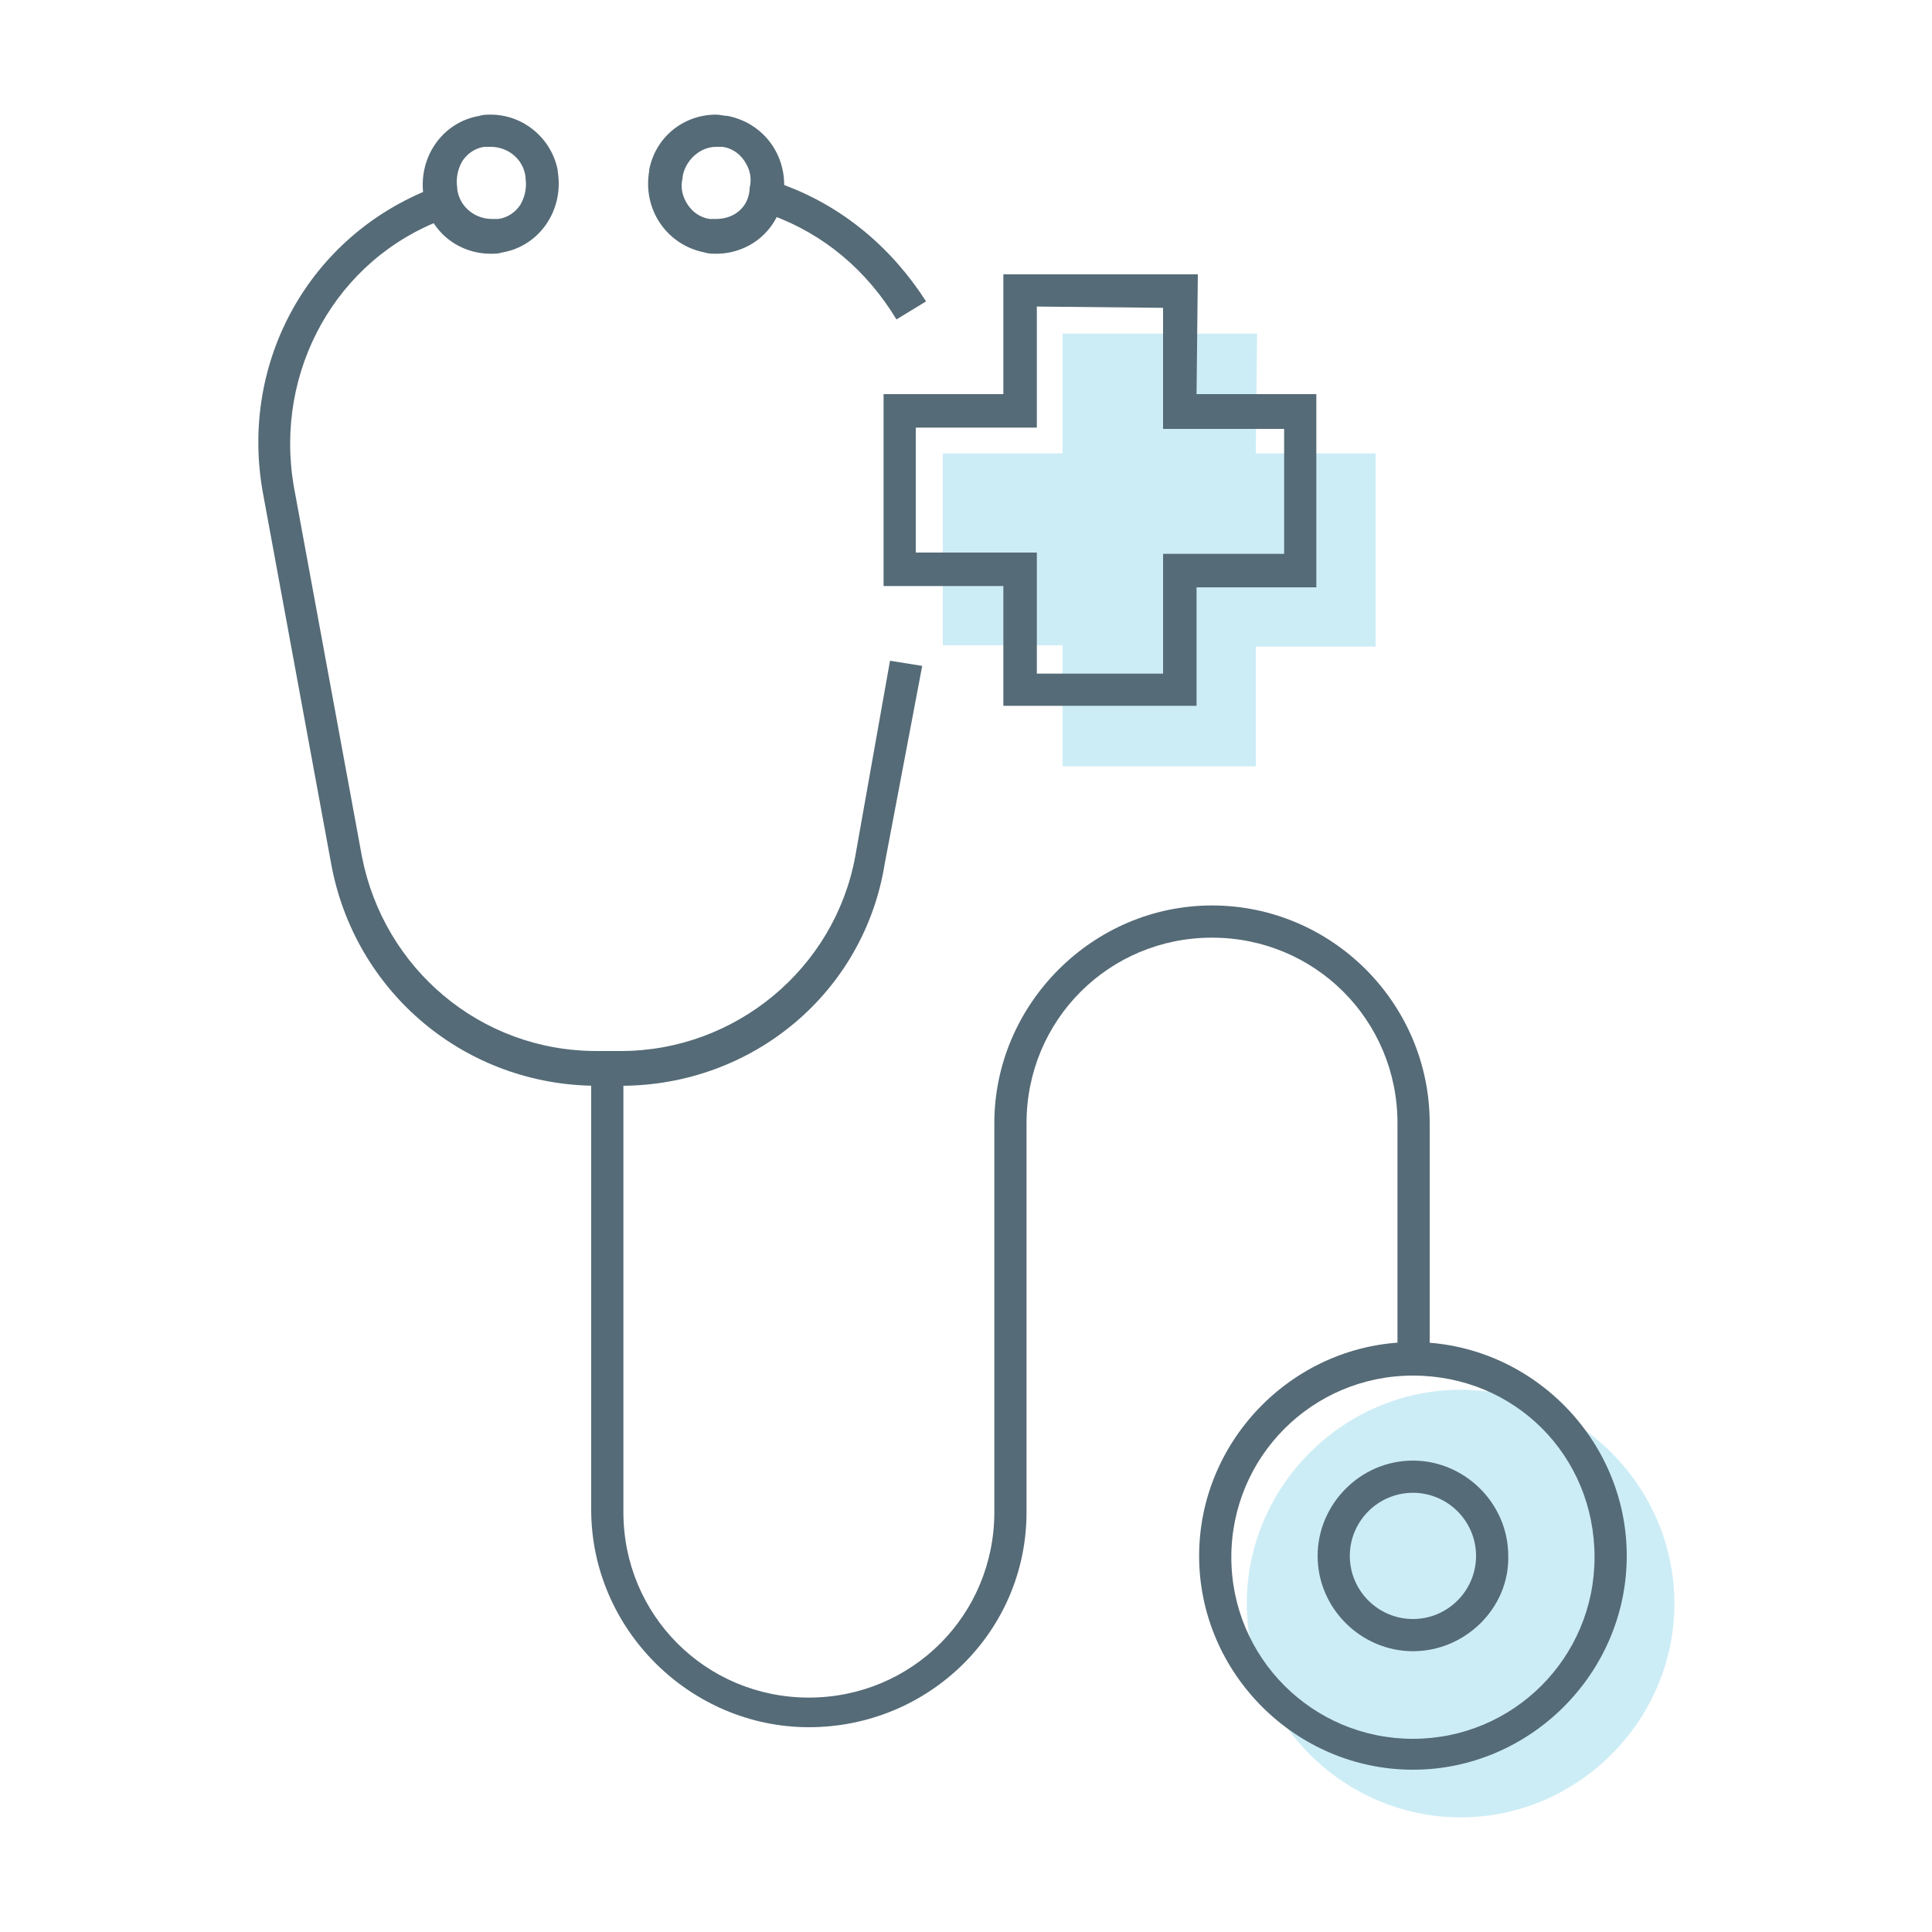
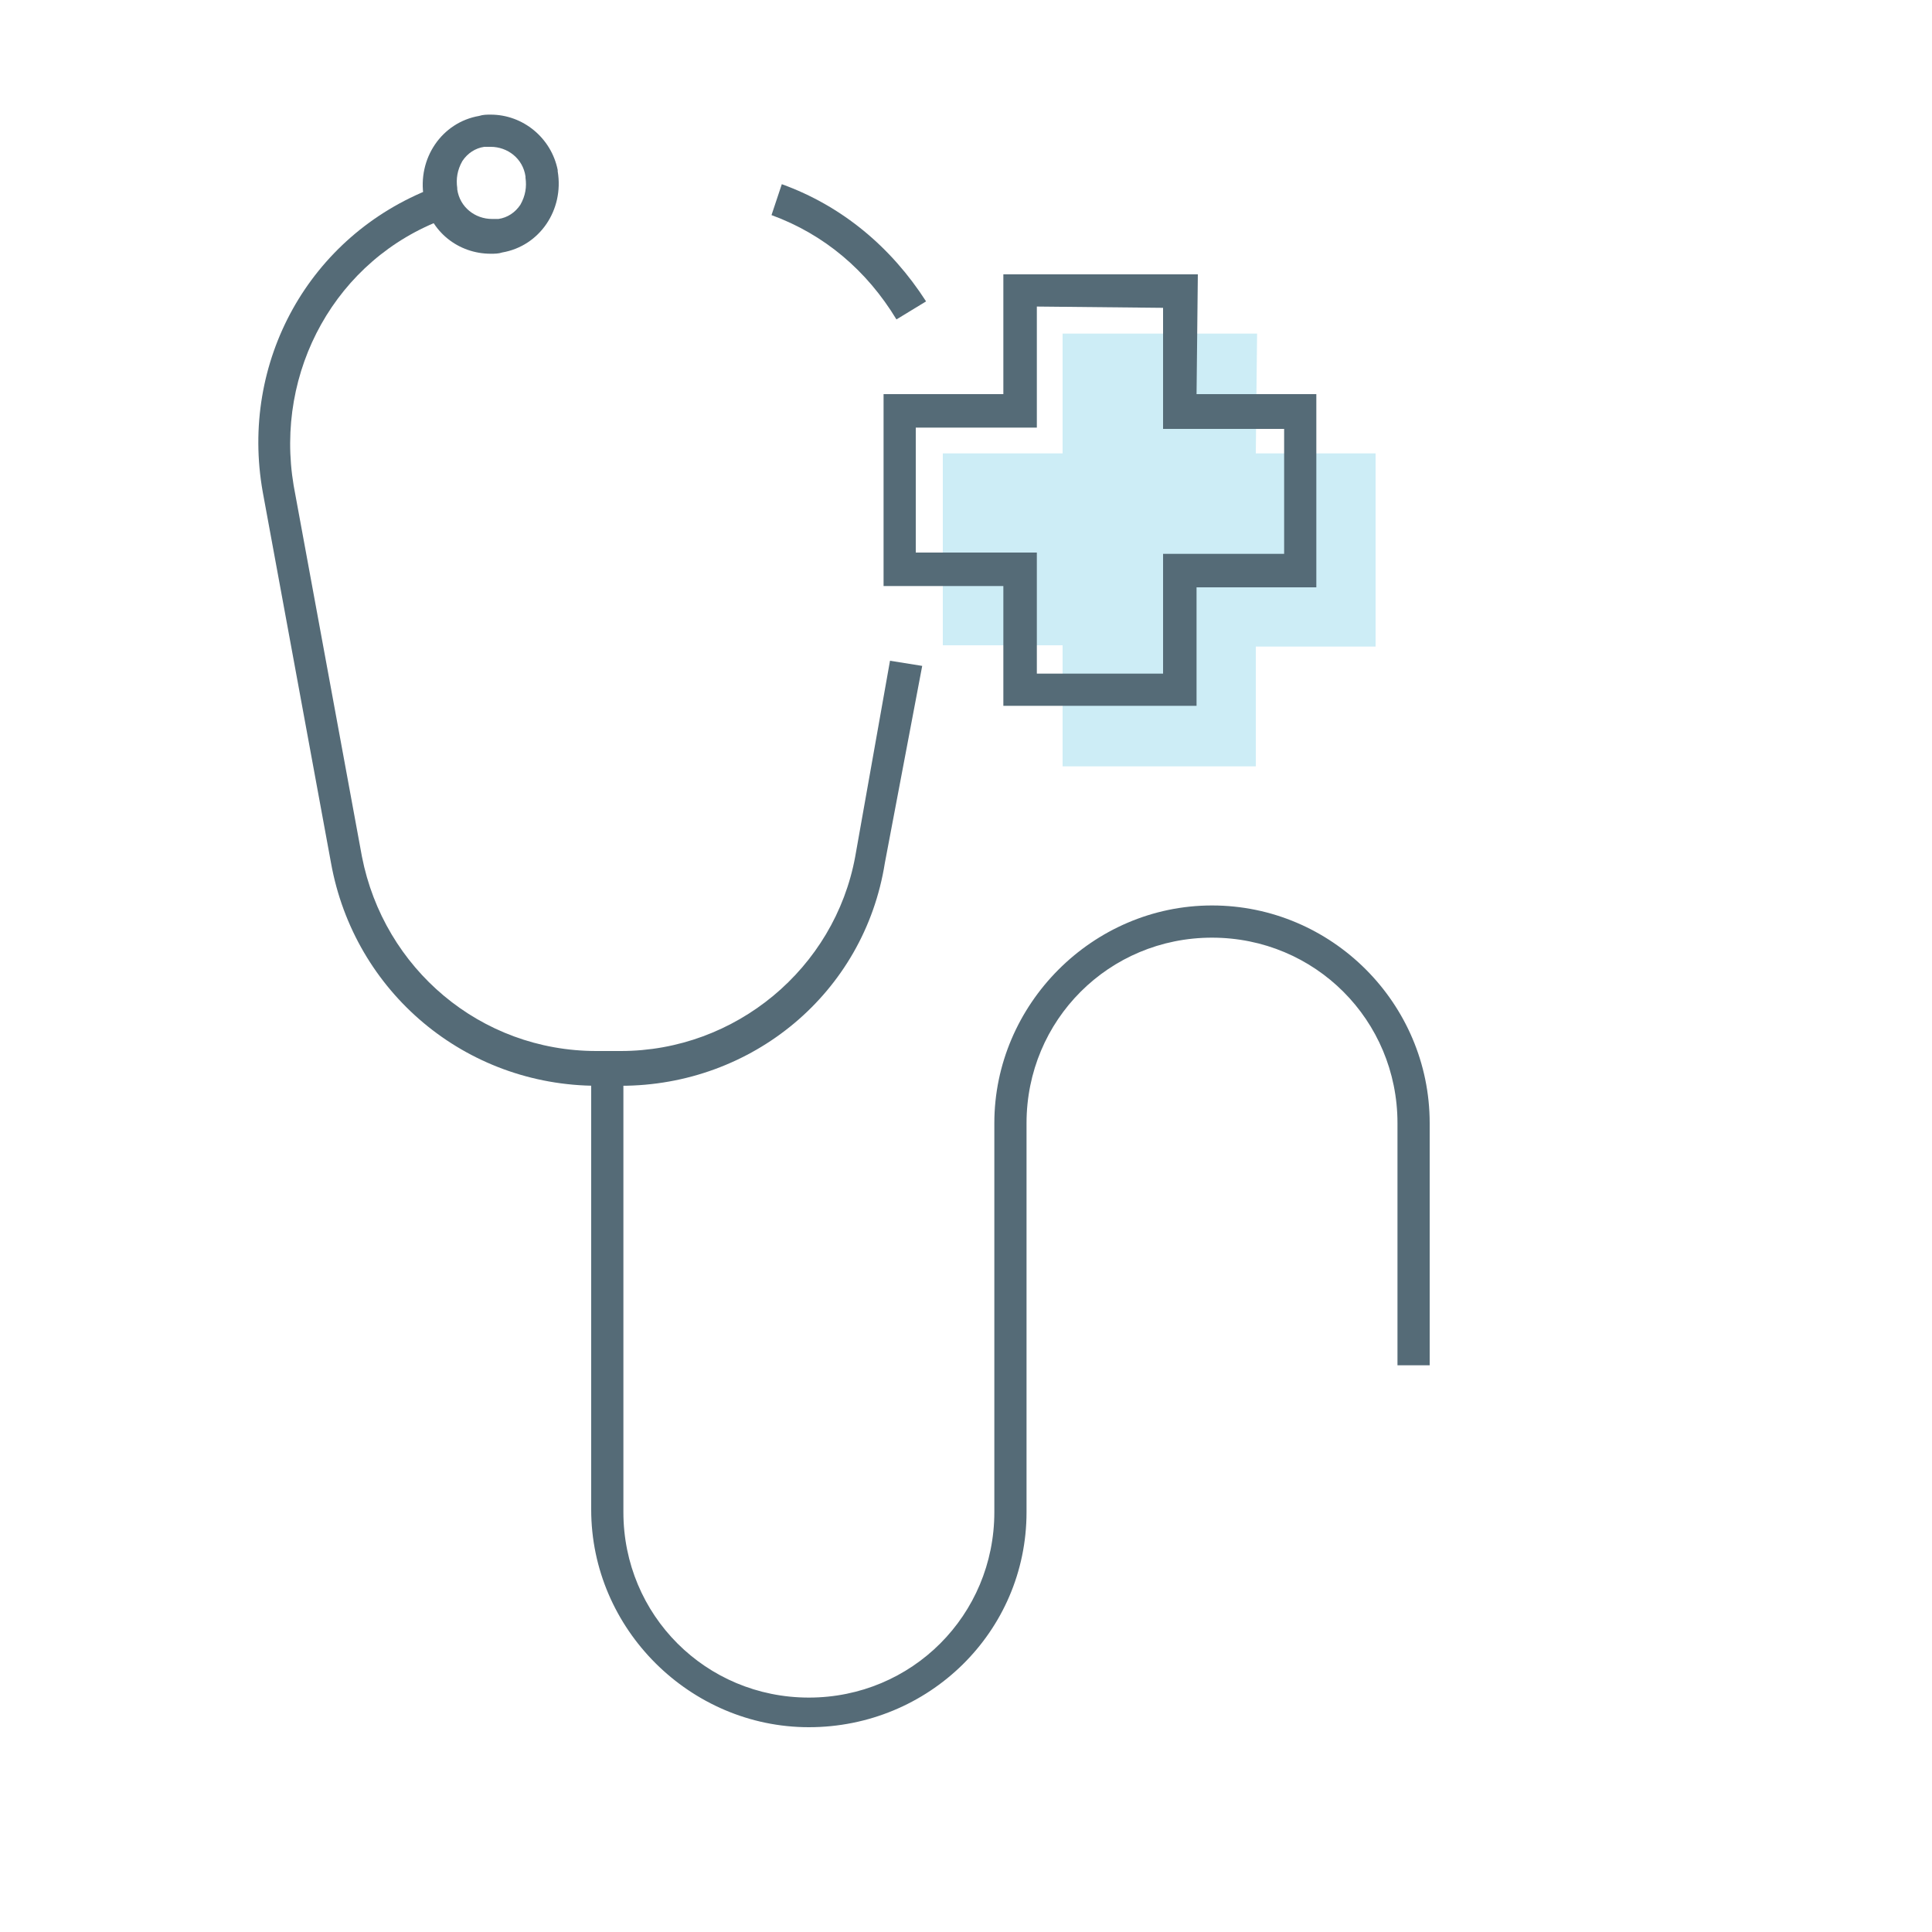
<svg xmlns="http://www.w3.org/2000/svg" version="1.1" id="Layer_1" x="0px" y="0px" viewBox="0 0 150 150" style="enable-background:new 0 0 150 150;" xml:space="preserve">
  <style type="text/css">
	.st0{fill:#CDEDF6;}
	.st1{fill:#556B77;}
</style>
  <g>
    <g>
-       <path class="st0" d="M113.4,141.1c-9.1,0-16.6-7.5-16.6-16.6s7.5-16.6,16.6-16.6s16.6,7.5,16.6,16.6S122.5,141.1,113.4,141.1z" />
-     </g>
+       </g>
    <g>
      <g>
        <path class="st1" d="M48.2,84.3h-1.8C36.1,84.3,27.5,77,25.7,67l-5.3-28.8C18.6,28.1,24,18.3,33.6,14.6l0.9,2.4     c-8.4,3.1-13.2,11.8-11.7,20.7l5.3,28.8c1.7,8.7,9.2,15.1,18.2,15.1h1.9c8.9,0,16.6-6.4,18.2-15.1l2.7-15.2l2.5,0.4L68.7,67     C67.1,77.1,58.4,84.3,48.2,84.3z" />
      </g>
      <g>
        <path class="st1" d="M69.6,24.8c-2.3-3.8-5.6-6.6-9.7-8.1l0.8-2.4c4.7,1.7,8.5,4.9,11.2,9.1L69.6,24.8z" />
      </g>
      <g>
-         <path class="st1" d="M109.7,137.4c-9.1,0-16.6-7.5-16.6-16.6s7.5-16.6,16.6-16.6s16.6,7.5,16.6,16.6S118.8,137.4,109.7,137.4z      M109.7,106.8c-7.8,0-14.1,6.3-14.1,14.1s6.3,14.1,14.1,14.1s14.1-6.3,14.1-14.1C123.8,113,117.6,106.8,109.7,106.8z" />
-       </g>
+         </g>
      <g>
-         <path class="st1" d="M109.7,128.2c-4,0-7.4-3.3-7.4-7.4c0-4,3.3-7.4,7.4-7.4c4,0,7.4,3.3,7.4,7.4     C117.2,124.8,113.8,128.2,109.7,128.2z M109.7,115.9c-2.7,0-4.9,2.2-4.9,4.9c0,2.7,2.2,4.9,4.9,4.9c2.7,0,4.9-2.2,4.9-4.9     S112.4,115.9,109.7,115.9z" />
-       </g>
+         </g>
      <g>
        <path class="st1" d="M62.8,134.1c-9.2,0-16.9-7.6-16.9-16.9V83.1h2.5v34.3c0,8,6.4,14.4,14.4,14.4s14.4-6.4,14.4-14.4V87.2     c0-9.2,7.6-16.9,16.9-16.9s16.9,7.6,16.9,16.9v18.8h-2.5V87.2c0-8-6.4-14.4-14.4-14.4s-14.4,6.4-14.4,14.4v30.2     C79.7,126.7,72.1,134.1,62.8,134.1z" />
      </g>
      <g>
-         <path class="st1" d="M55.6,11.4c0.2,0,0.3,0,0.5,0c0.7,0.1,1.3,0.5,1.7,1.1c0.4,0.6,0.6,1.3,0.4,2.1v0.1C58.1,16.1,57,17,55.6,17     c-0.2,0-0.3,0-0.5,0c-0.7-0.1-1.3-0.5-1.7-1.1c-0.4-0.6-0.6-1.3-0.4-2.1v-0.1C53.2,12.5,54.3,11.4,55.6,11.4 M55.6,8.9     c-2.5,0-4.7,1.7-5.2,4.3v0.1c-0.5,2.9,1.3,5.7,4.3,6.3l0,0c0.3,0.1,0.6,0.1,0.9,0.1c2.5,0,4.7-1.7,5.2-4.3v-0.1     c0.5-2.9-1.3-5.7-4.3-6.3l0,0C56.2,9,55.9,8.9,55.6,8.9L55.6,8.9z" />
-       </g>
+         </g>
      <g>
        <path class="st1" d="M38.1,11.4c1.3,0,2.5,0.9,2.7,2.3v0.1c0.1,0.7,0,1.4-0.4,2.1c-0.4,0.6-1,1-1.7,1.1c-0.2,0-0.3,0-0.5,0     c-1.3,0-2.5-0.9-2.7-2.3v-0.1c-0.1-0.7,0-1.4,0.4-2.1c0.4-0.6,1-1,1.7-1.1C37.8,11.4,38,11.4,38.1,11.4 M38.1,8.9     c-0.3,0-0.6,0-0.9,0.1l0,0c-2.9,0.5-4.8,3.3-4.3,6.3v0.1c0.5,2.6,2.7,4.3,5.2,4.3c0.3,0,0.6,0,0.9-0.1l0,0     c2.9-0.5,4.8-3.3,4.3-6.3v-0.1C42.8,10.7,40.6,8.9,38.1,8.9L38.1,8.9z" />
      </g>
    </g>
    <polygon class="st0" points="82.5,35.2 82.5,25.9 97.6,25.9 97.5,35.2 106.8,35.2 106.8,50.2 97.5,50.2 97.5,59.5 82.5,59.5    82.5,50.1 73.2,50.1 73.2,35.2  " />
    <g>
      <path class="st1" d="M90.3,23.9v6.8v2.6h2.6h6.8V43h-6.8h-2.6v2.6v6.7h-9.8v-6.8v-2.6h-2.6h-6.8v-9.7h6.8h2.6v-2.6v-6.8L90.3,23.9     M93,21.3H77.9v9.3h-9.3v14.9h9.3v9.3h15v-9.2h9.3v-15h-9.3L93,21.3L93,21.3z" />
    </g>
  </g>
</svg>